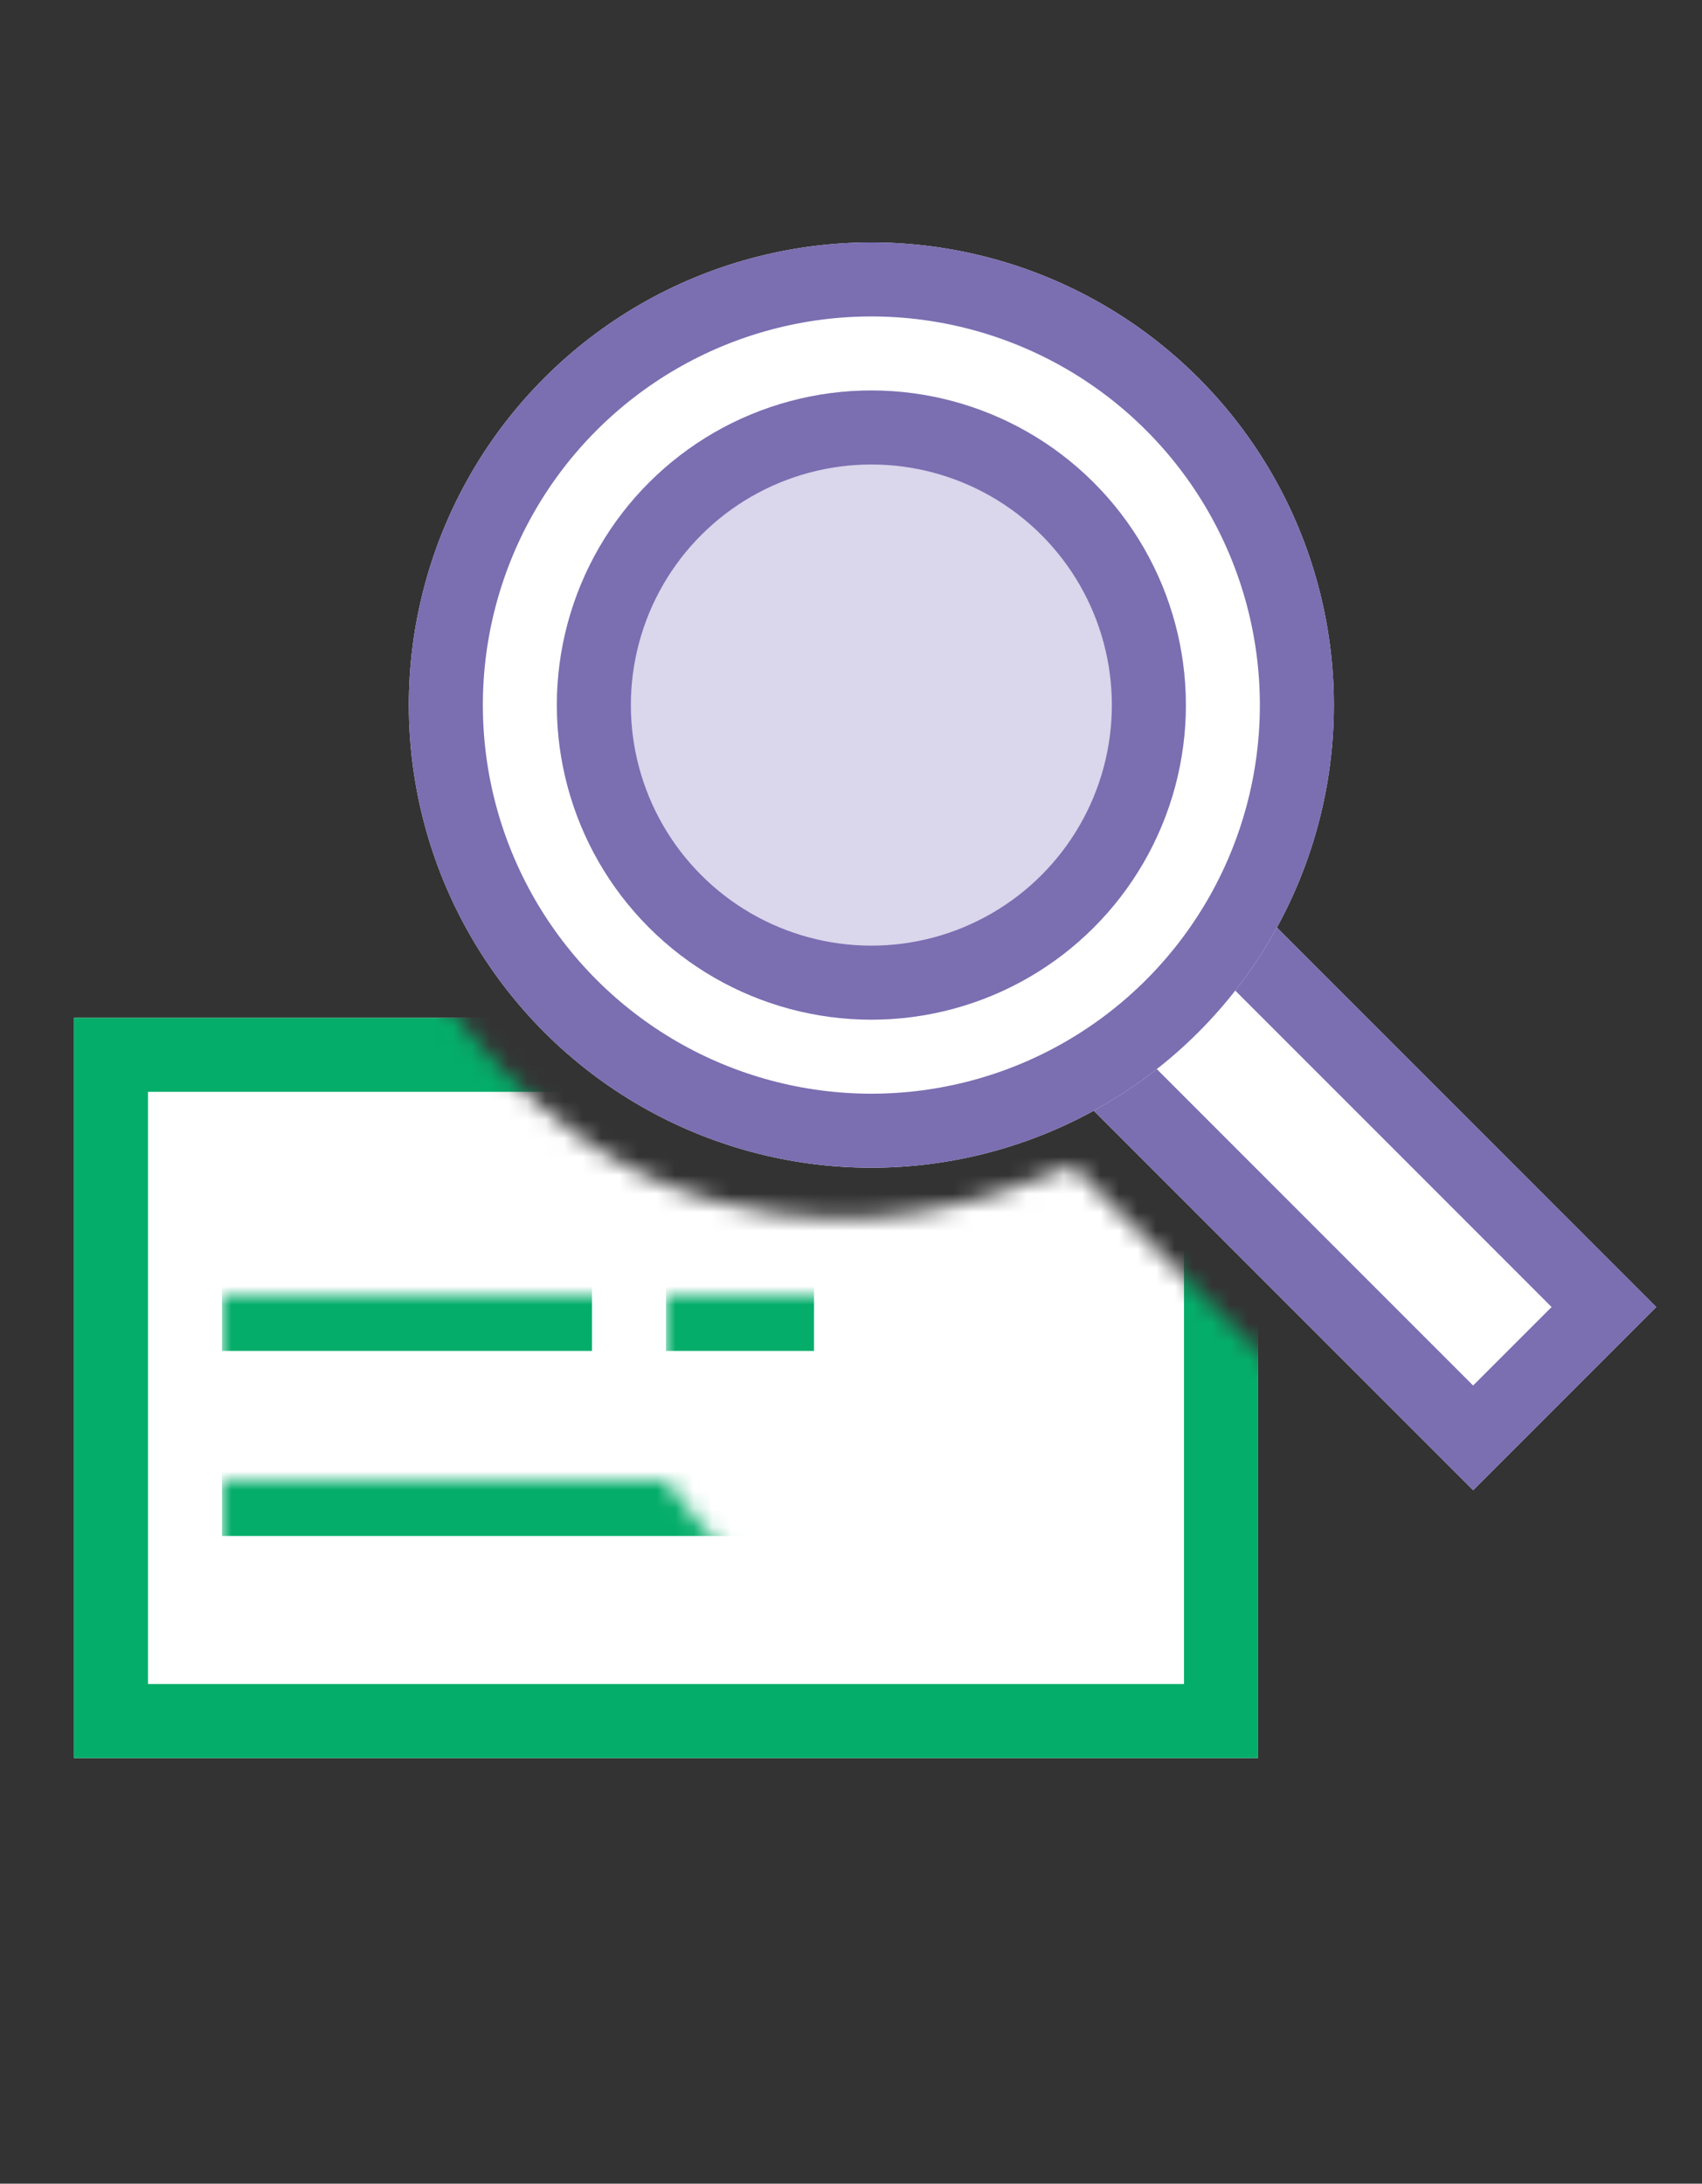
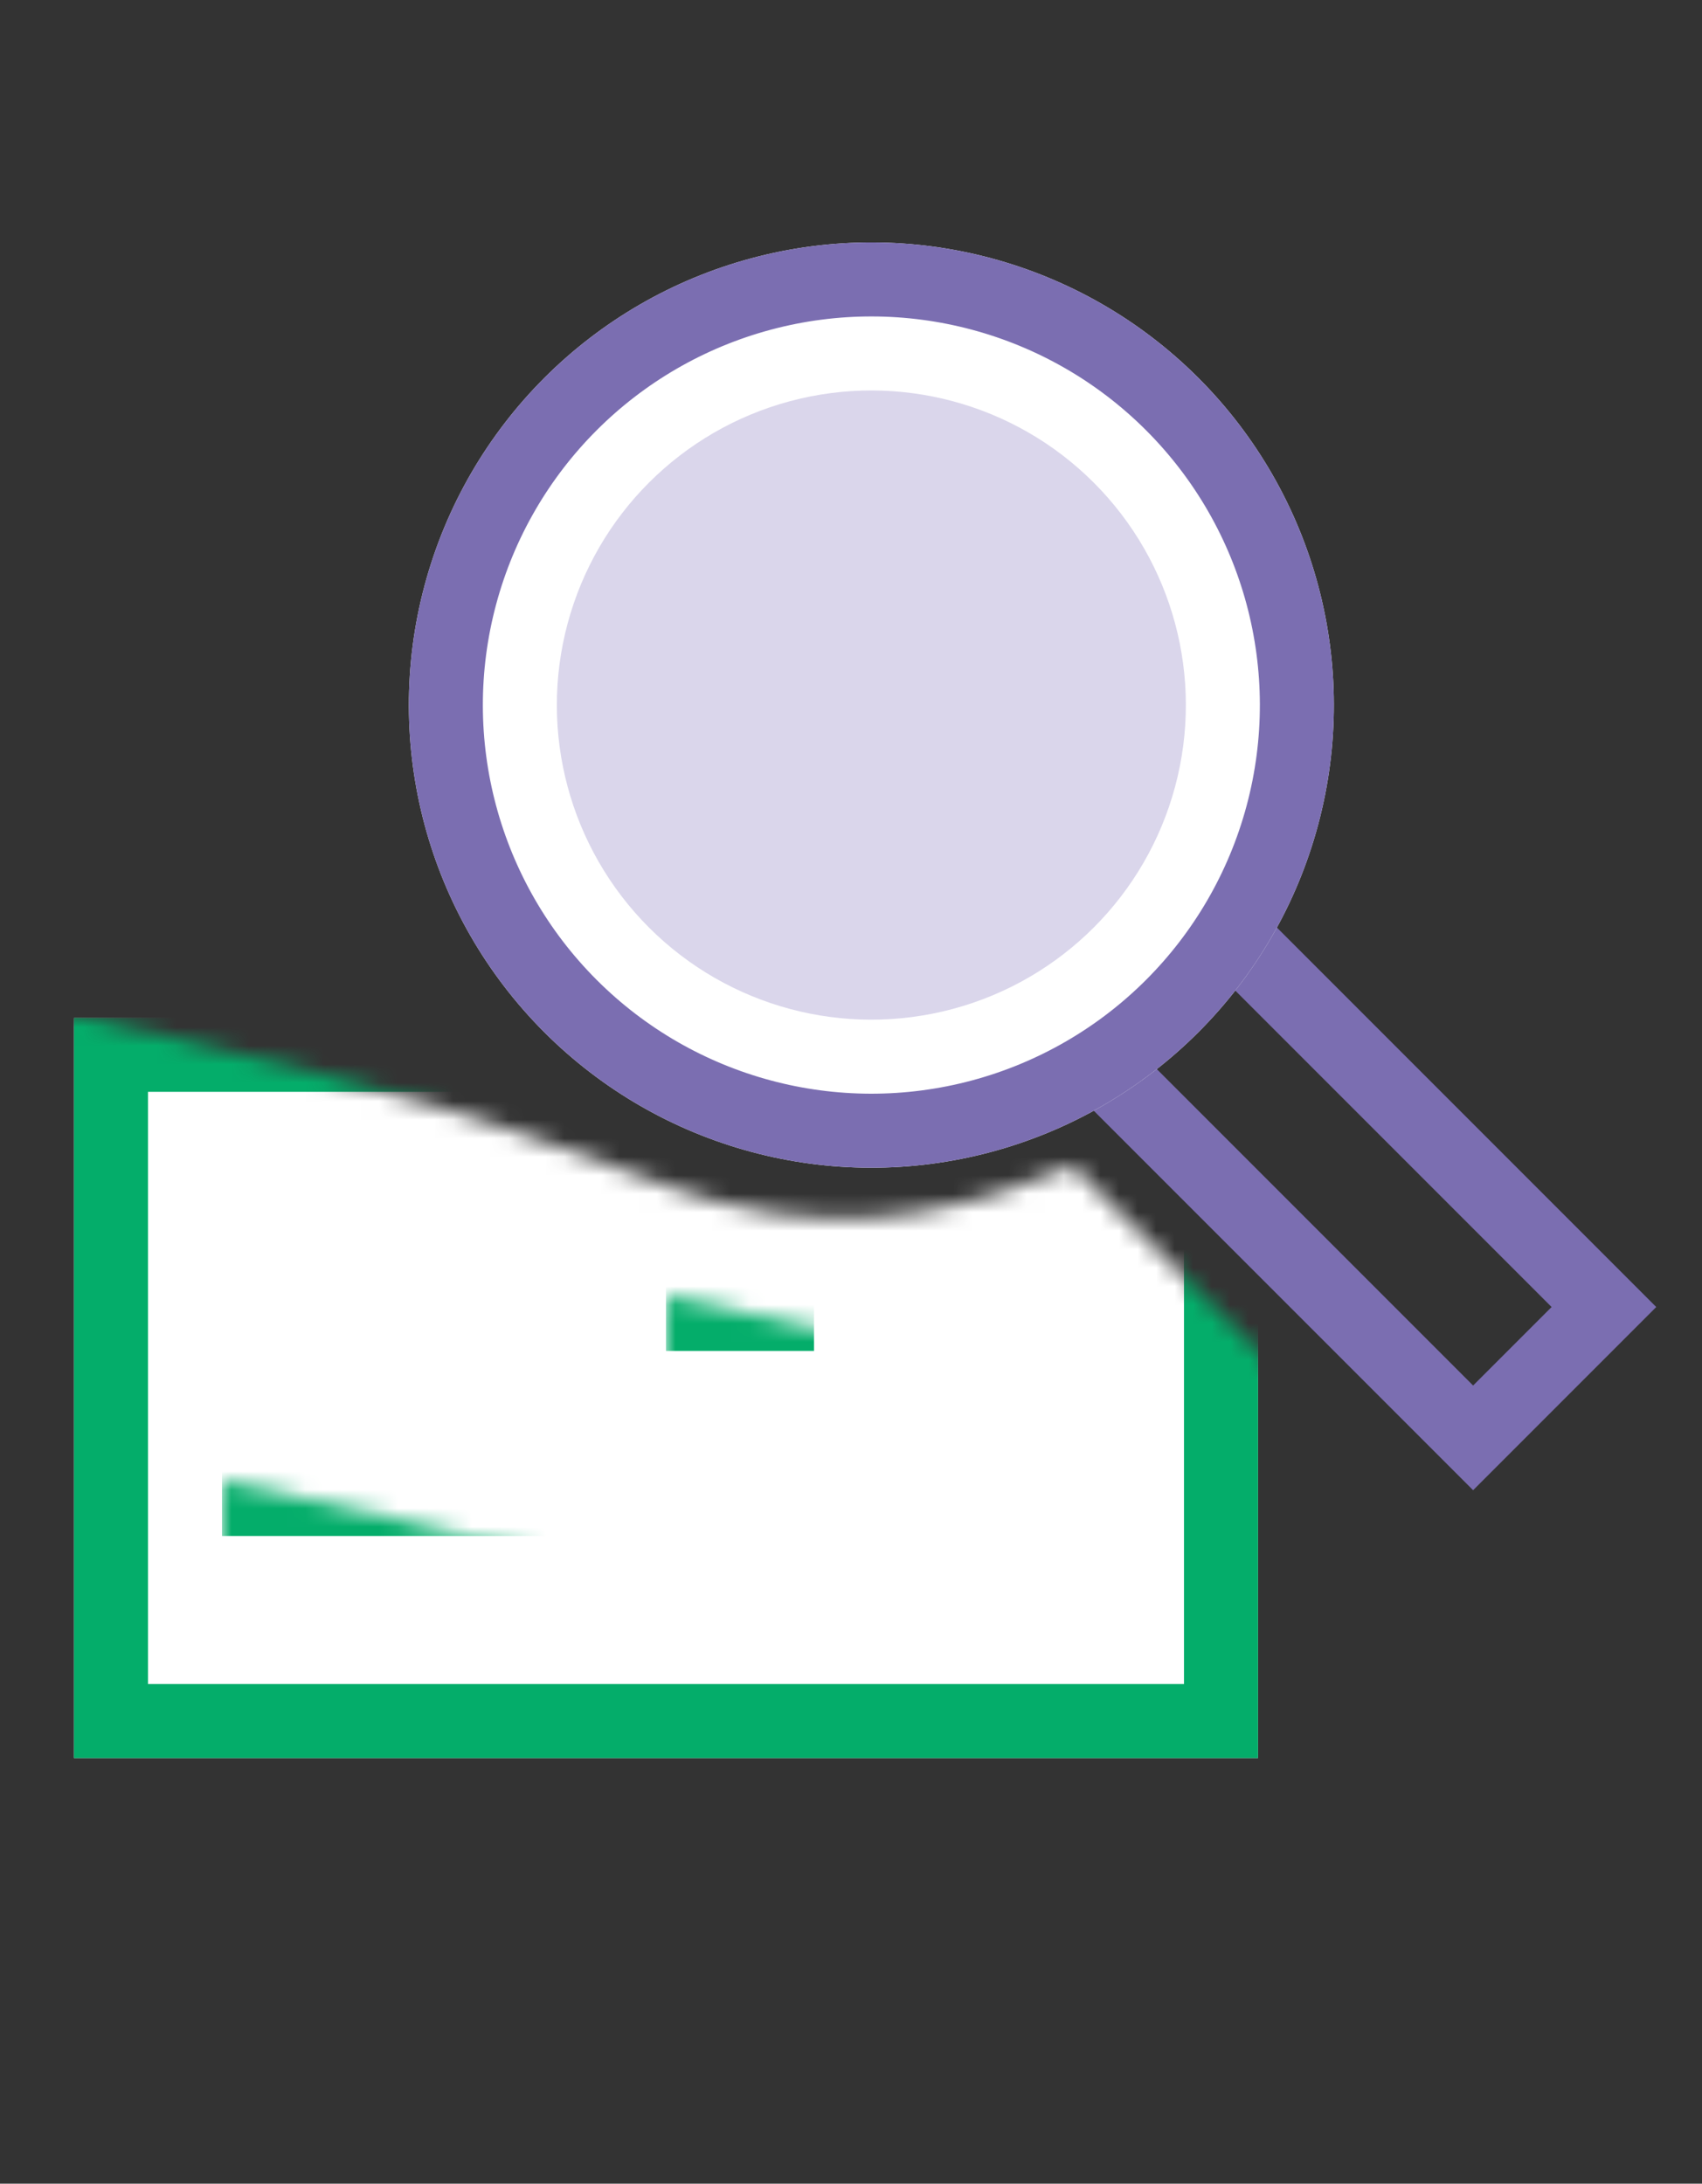
<svg xmlns="http://www.w3.org/2000/svg" xmlns:xlink="http://www.w3.org/1999/xlink" width="92px" height="118px" viewBox="0 0 92 118" version="1.1">
  <rect x="0" y="0" width="92" height="118" fill="#333333" stroke="none" />
  <title>design_promotions_colour</title>
  <desc>Created with Sketch.</desc>
  <defs>
-     <path d="M0,1 L24,1 C28.329,6.916 33.329,10.582 39,12 C47,14 53,12 58,10 C58,10 62,14 70,22 L70,44 L0,44 L0,1 Z" id="path-1" />
+     <path d="M0,1 C28.329,6.916 33.329,10.582 39,12 C47,14 53,12 58,10 C58,10 62,14 70,22 L70,44 L0,44 L0,1 Z" id="path-1" />
    <rect id="path-3" x="4" y="2" width="64" height="40" />
-     <rect id="path-4" x="18" y="42" width="14" height="36" />
    <circle id="path-5" cx="25" cy="25" r="25" />
    <circle id="path-6" cx="25" cy="25" r="17" />
  </defs>
  <g id="design_promotions_colour" stroke="none" stroke-width="1" fill="none" fill-rule="evenodd">
    <g id="Rectangle-22" transform="translate(20, 15)">
      <g id="Rectangle-24" />
    </g>
    <g id="Rectangle-3" transform="translate(0, 53)">
      <g id="Mask">
        <mask id="mask-2" fill="white">
          <use xlink:href="#path-1" />
        </mask>
        <g />
        <g id="Rectangle-4" mask="url(#mask-2)">
          <use fill="#FFFFFF" fill-rule="evenodd" xlink:href="#path-3" />
          <rect stroke="#04AD6A" stroke-width="4" x="6" y="4" width="60" height="36" />
        </g>
        <rect id="Rectangle-2" fill="#04AD6A" mask="url(#mask-2)" x="36" y="16" width="8" height="4" />
-         <rect id="Rectangle-2" fill="#04AD6A" mask="url(#mask-2)" x="12" y="16" width="20" height="4" />
        <rect id="Rectangle-2" fill="#04AD6A" mask="url(#mask-2)" x="12" y="26" width="42" height="4" />
      </g>
    </g>
    <g id="Group" transform="translate(57, 48) rotate(-45) translate(-57, -48) translate(32, 9)">
      <g id="Rectangle">
        <use fill="#FFFFFF" fill-rule="evenodd" xlink:href="#path-4" />
        <rect stroke="#7B6EB1" stroke-width="4" x="20" y="44" width="10" height="32" />
      </g>
      <g id="Oval-4">
        <use fill="#FFFFFF" fill-rule="evenodd" xlink:href="#path-5" />
        <circle stroke="#7B6EB1" stroke-width="4" cx="25" cy="25" r="23" />
      </g>
      <g id="Oval-4">
        <use fill="#DAD6EB" fill-rule="evenodd" xlink:href="#path-6" />
-         <circle stroke="#7B6EB1" stroke-width="4" cx="25" cy="25" r="15" />
      </g>
    </g>
  </g>
</svg>